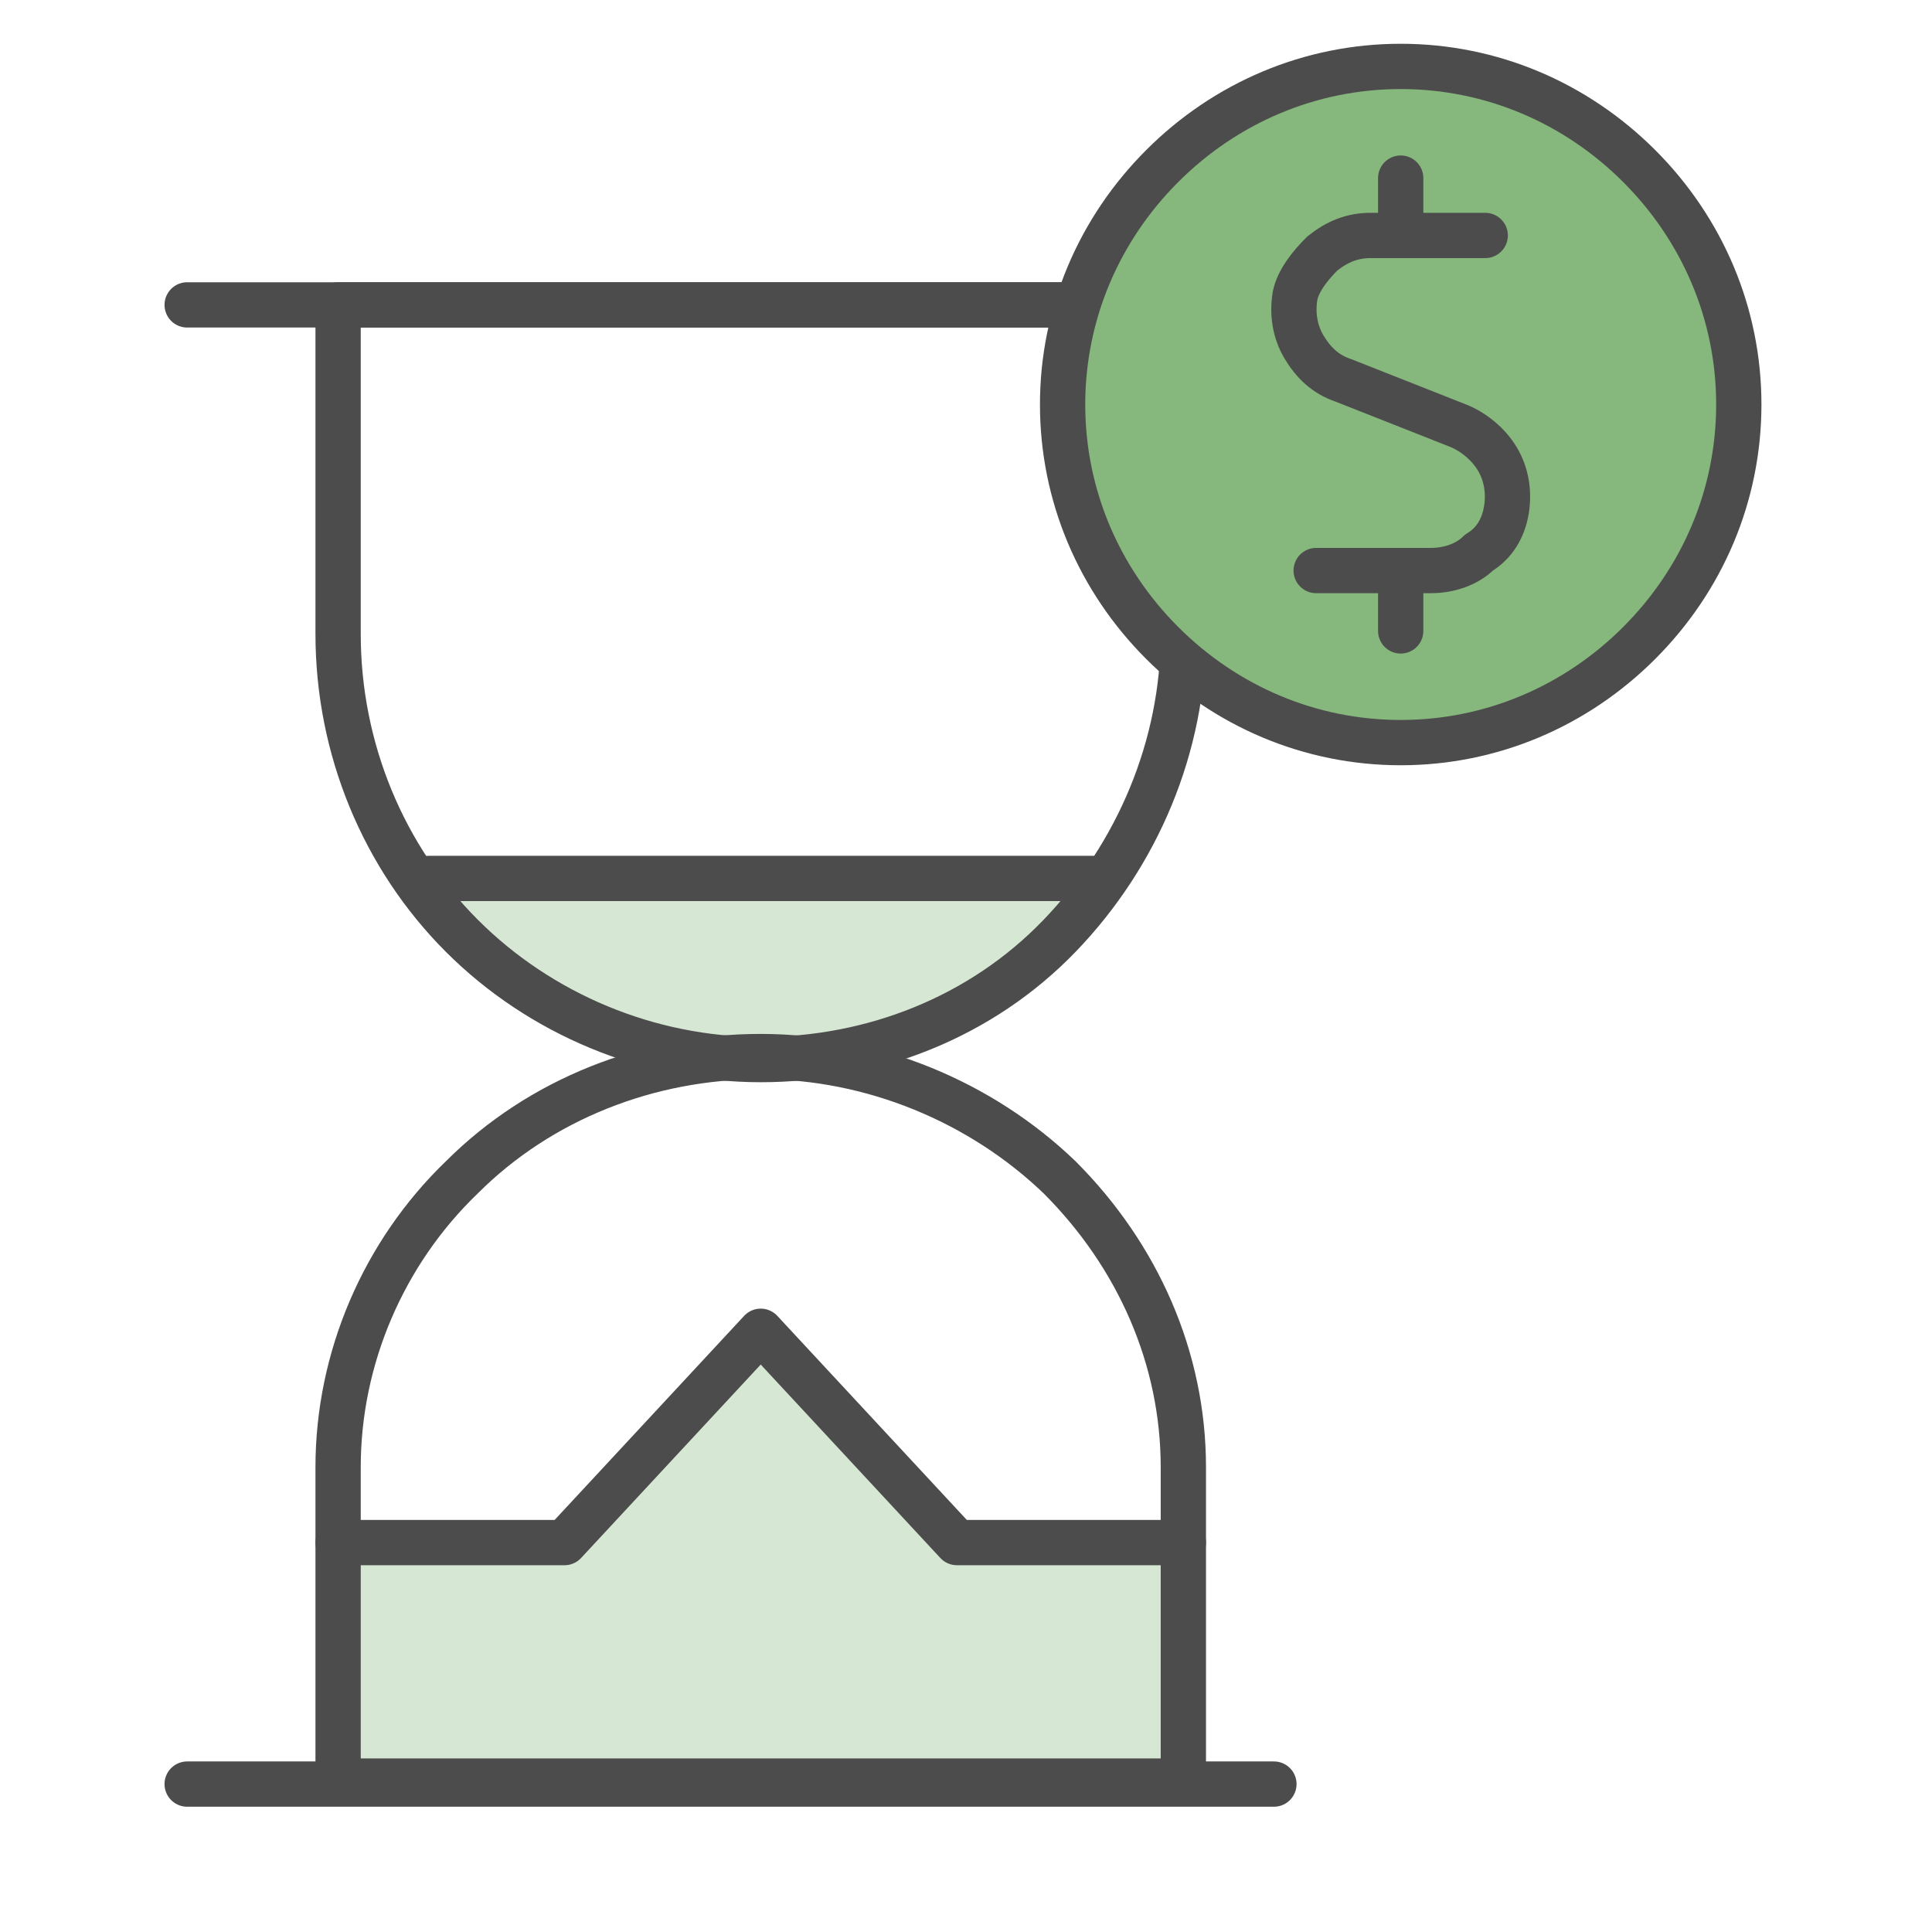
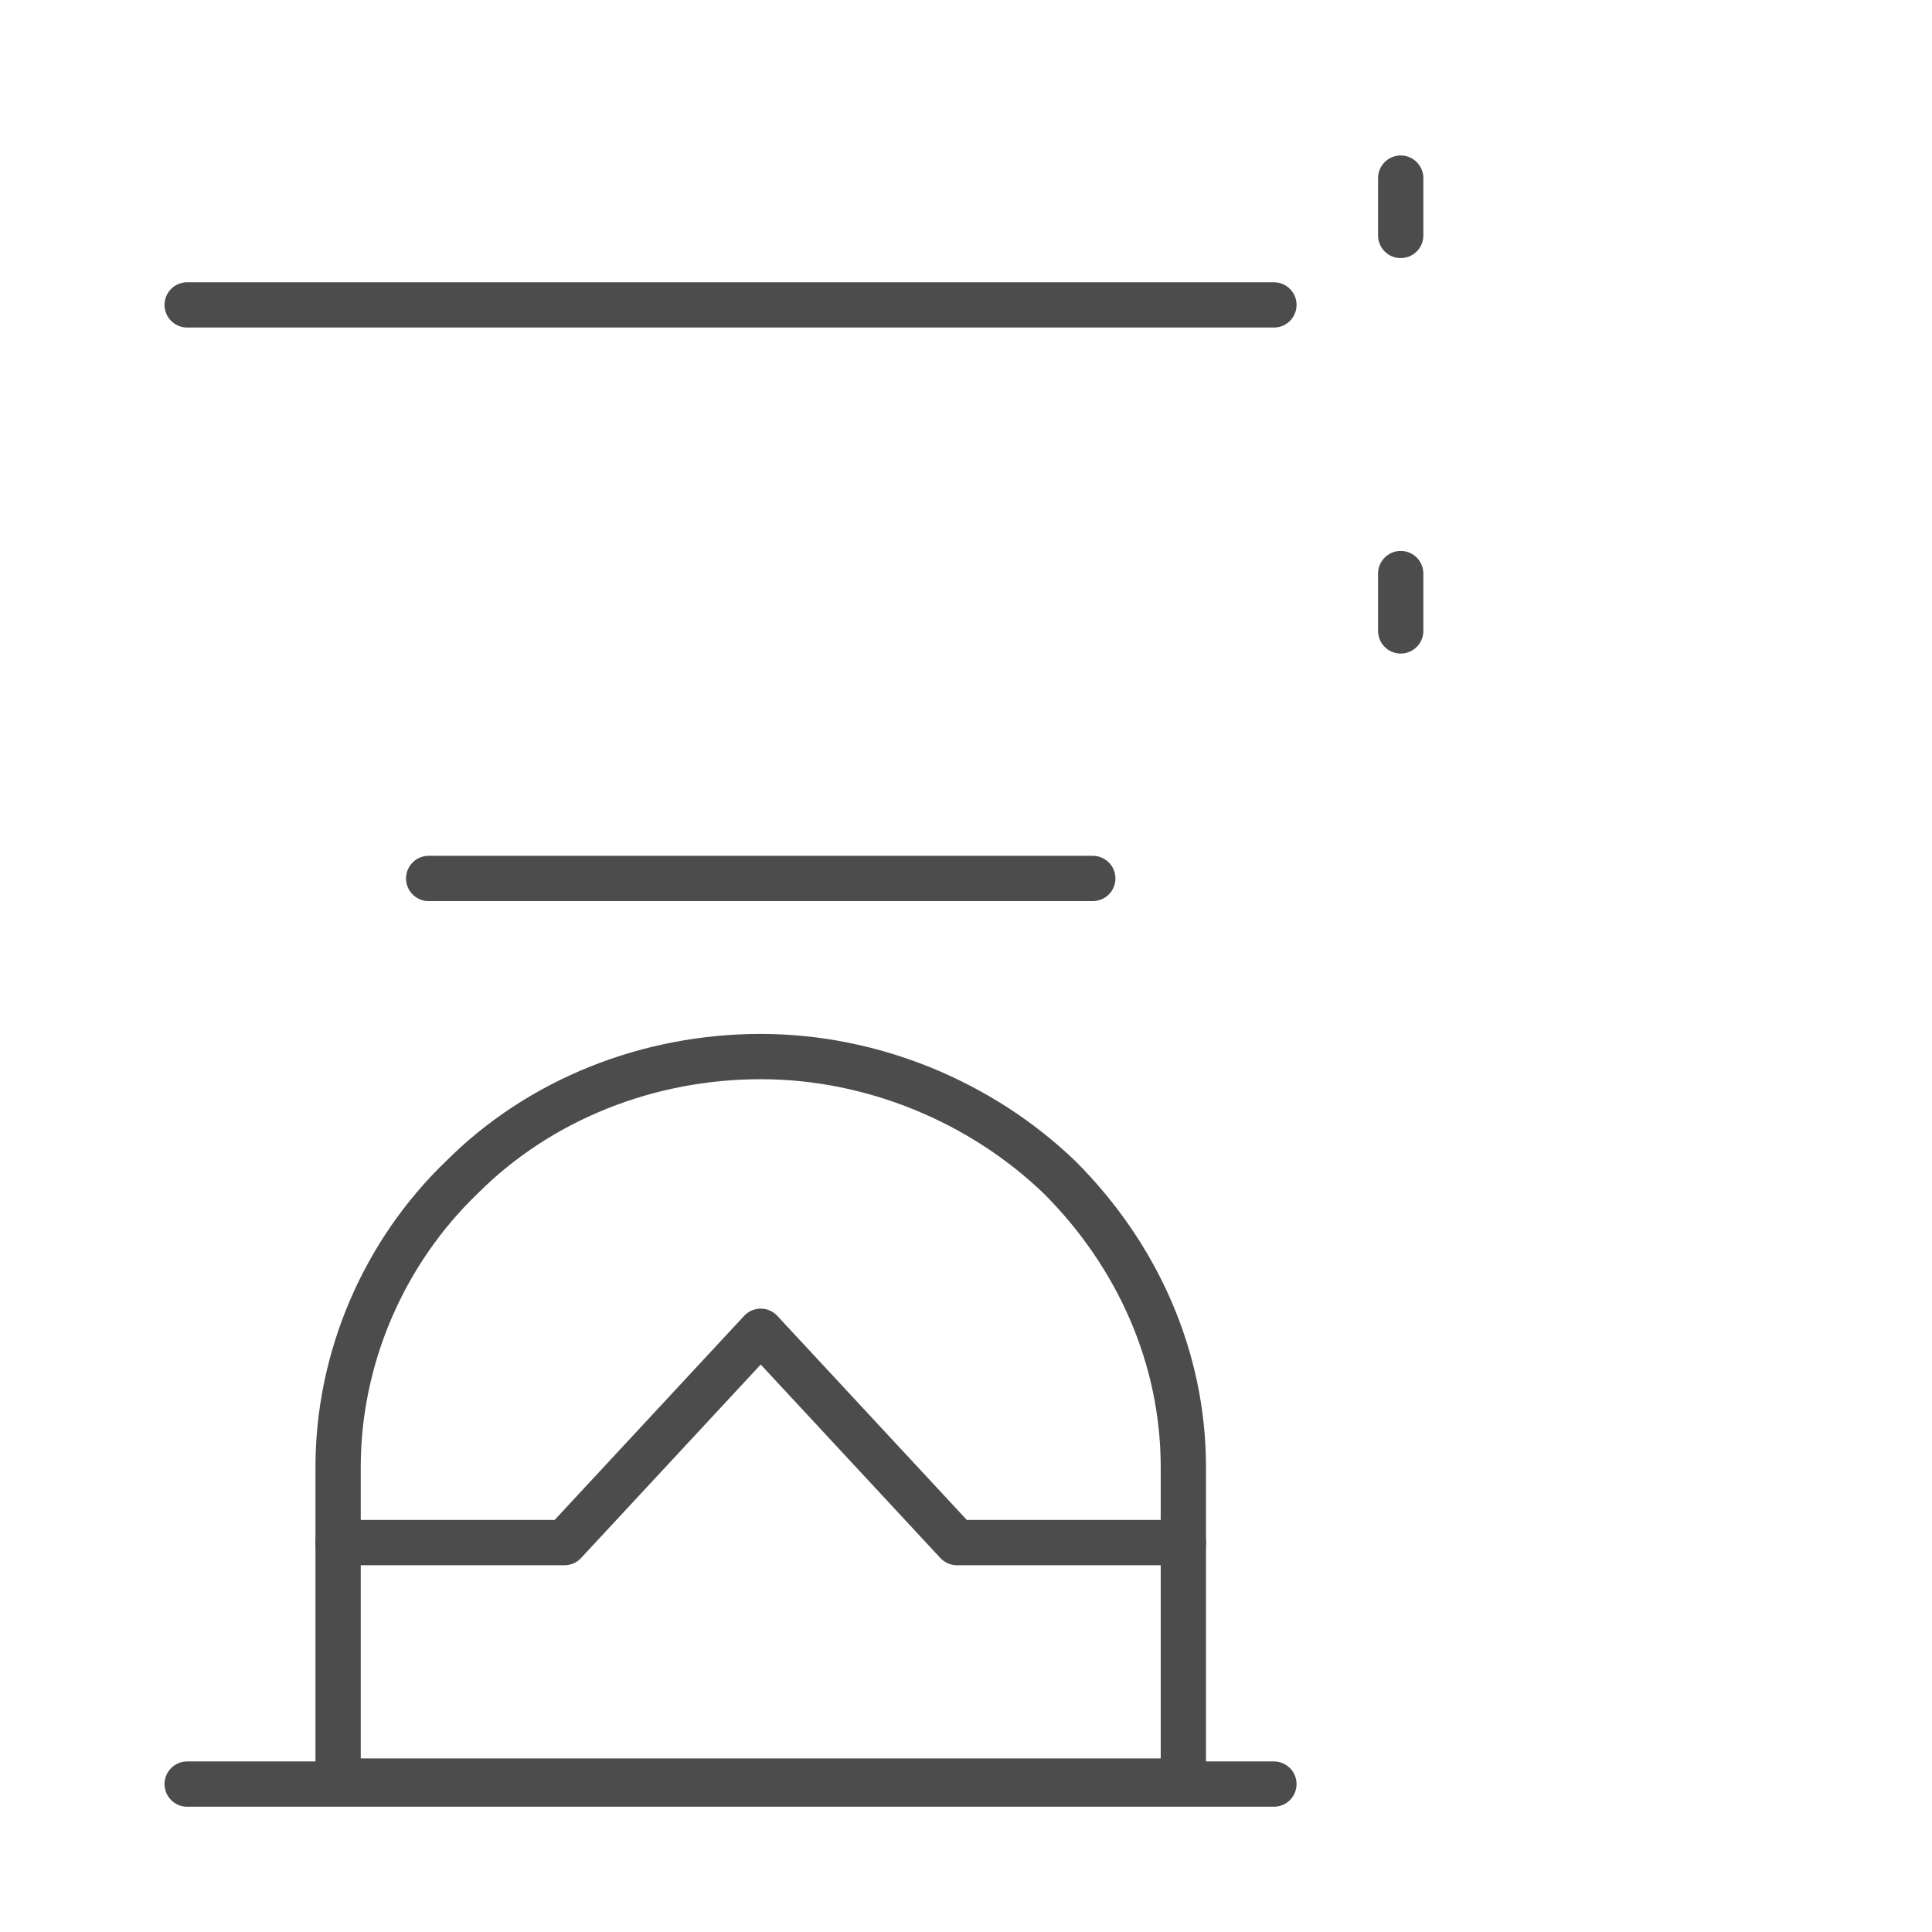
<svg xmlns="http://www.w3.org/2000/svg" viewBox="0 0 64 64" fill="none">
-   <path d="M11.2 58.7H39.2V51.1H31.7L25.2 44.1L18.8 51.1H11.2V58.7Z" fill="#D6E7D3" />
-   <path d="M13.6 29.1H36.7C36.7 29.1 32.1 35.1 25.3 35.1C18.5 35.1 13.6 29.1 13.6 29.1Z" fill="#D6E7D3" />
-   <path d="M39.2 21C39.2 24.7 37.7 28.3 35.1 31C32.5 33.7 28.9 35.1 25.2 35.1C21.5 35.1 17.9 33.6 15.3 31C12.7 28.4 11.2 24.8 11.2 21V10.1H39.2V21Z" stroke="#4C4C4C" stroke-width="1.5" stroke-linecap="round" stroke-linejoin="round" />
  <path d="M39.2 48.6C39.2 45 37.7 41.6 35.1 39C32.5 36.5 28.9 35 25.2 35C21.5 35 17.9 36.4 15.3 39C12.7 41.5 11.2 45 11.2 48.6V59H39.2V48.6Z" stroke="#4C4C4C" stroke-width="1.5" stroke-linecap="round" stroke-linejoin="round" />
  <path d="M6.2 10.1H42.2" stroke="#4C4C4C" stroke-width="1.5" stroke-linecap="round" stroke-linejoin="round" />
  <path d="M6.2 59.1H42.2" stroke="#4C4C4C" stroke-width="1.5" stroke-linecap="round" stroke-linejoin="round" />
  <path d="M11.2 51.1H18.7L25.2 44.1L31.7 51.1H39.2" stroke="#4C4C4C" stroke-width="1.5" stroke-linecap="round" stroke-linejoin="round" />
  <path d="M14.2 29.1H36.2" stroke="#4C4C4C" stroke-width="1.5" stroke-linecap="round" stroke-linejoin="round" />
-   <path d="M35.2 13.4C35.2 16.4 36.4 19.2 38.5 21.3C40.6 23.4 43.4 24.6 46.4 24.6C49.4 24.6 52.2 23.4 54.3 21.3C56.4 19.2 57.6 16.4 57.6 13.4C57.6 10.4 56.4 7.6 54.3 5.5C52.2 3.4 49.4 2.2 46.4 2.2C43.4 2.2 40.6 3.4 38.5 5.5C36.4 7.6 35.2 10.4 35.2 13.4Z" fill="#86B77D" stroke="#4C4C4C" stroke-width="1.5" stroke-linecap="round" stroke-linejoin="round" />
-   <path d="M49.2 7.8H45.4C44.8 7.8 44.3 8 43.8 8.4C43.4 8.8 43 9.3 42.9 9.8C42.8 10.4 42.9 11 43.2 11.5C43.5 12 43.9 12.4 44.5 12.6L48.3 14.1C48.8 14.3 49.3 14.7 49.6 15.2C49.9 15.7 50 16.3 49.9 16.9C49.8 17.5 49.5 18 49 18.3C48.6 18.7 48 18.9 47.4 18.9H43.6" stroke="#4C4C4C" stroke-width="1.5" stroke-linecap="round" stroke-linejoin="round" />
  <path d="M46.4 7.8V5.9" stroke="#4C4C4C" stroke-width="1.5" stroke-linecap="round" stroke-linejoin="round" />
  <path d="M46.4 20.9V19" stroke="#4C4C4C" stroke-width="1.5" stroke-linecap="round" stroke-linejoin="round" />
</svg>